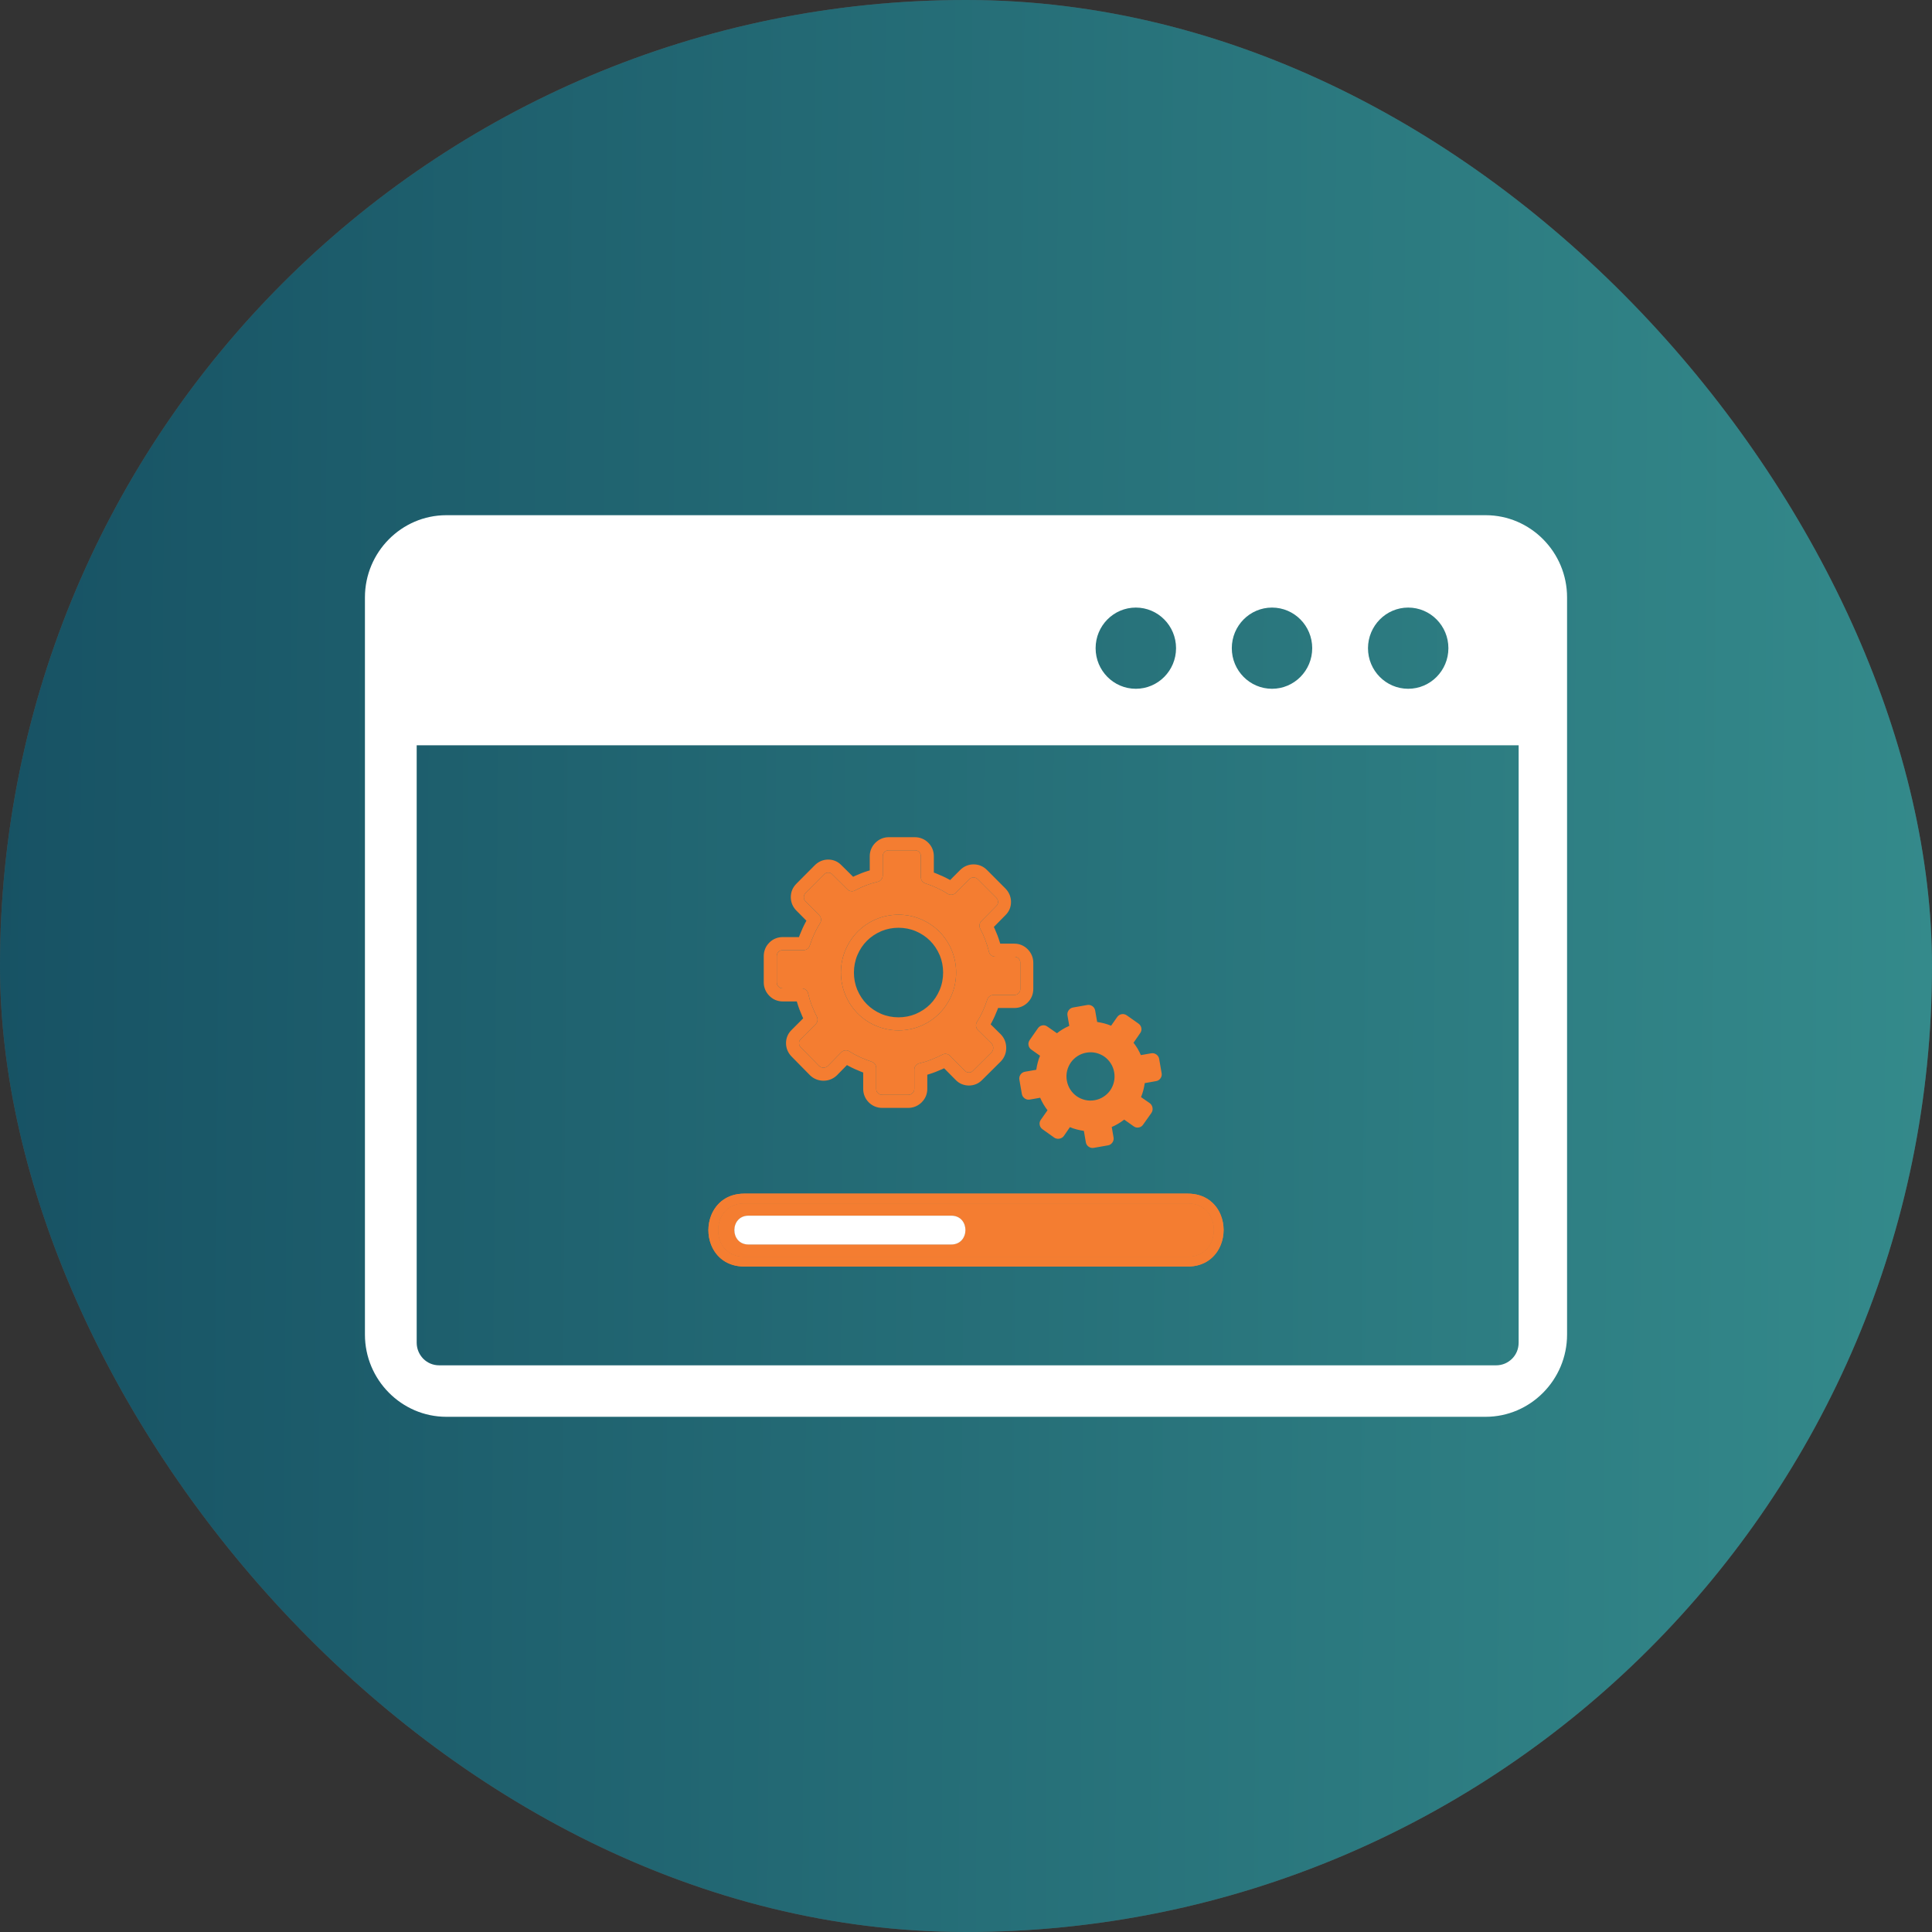
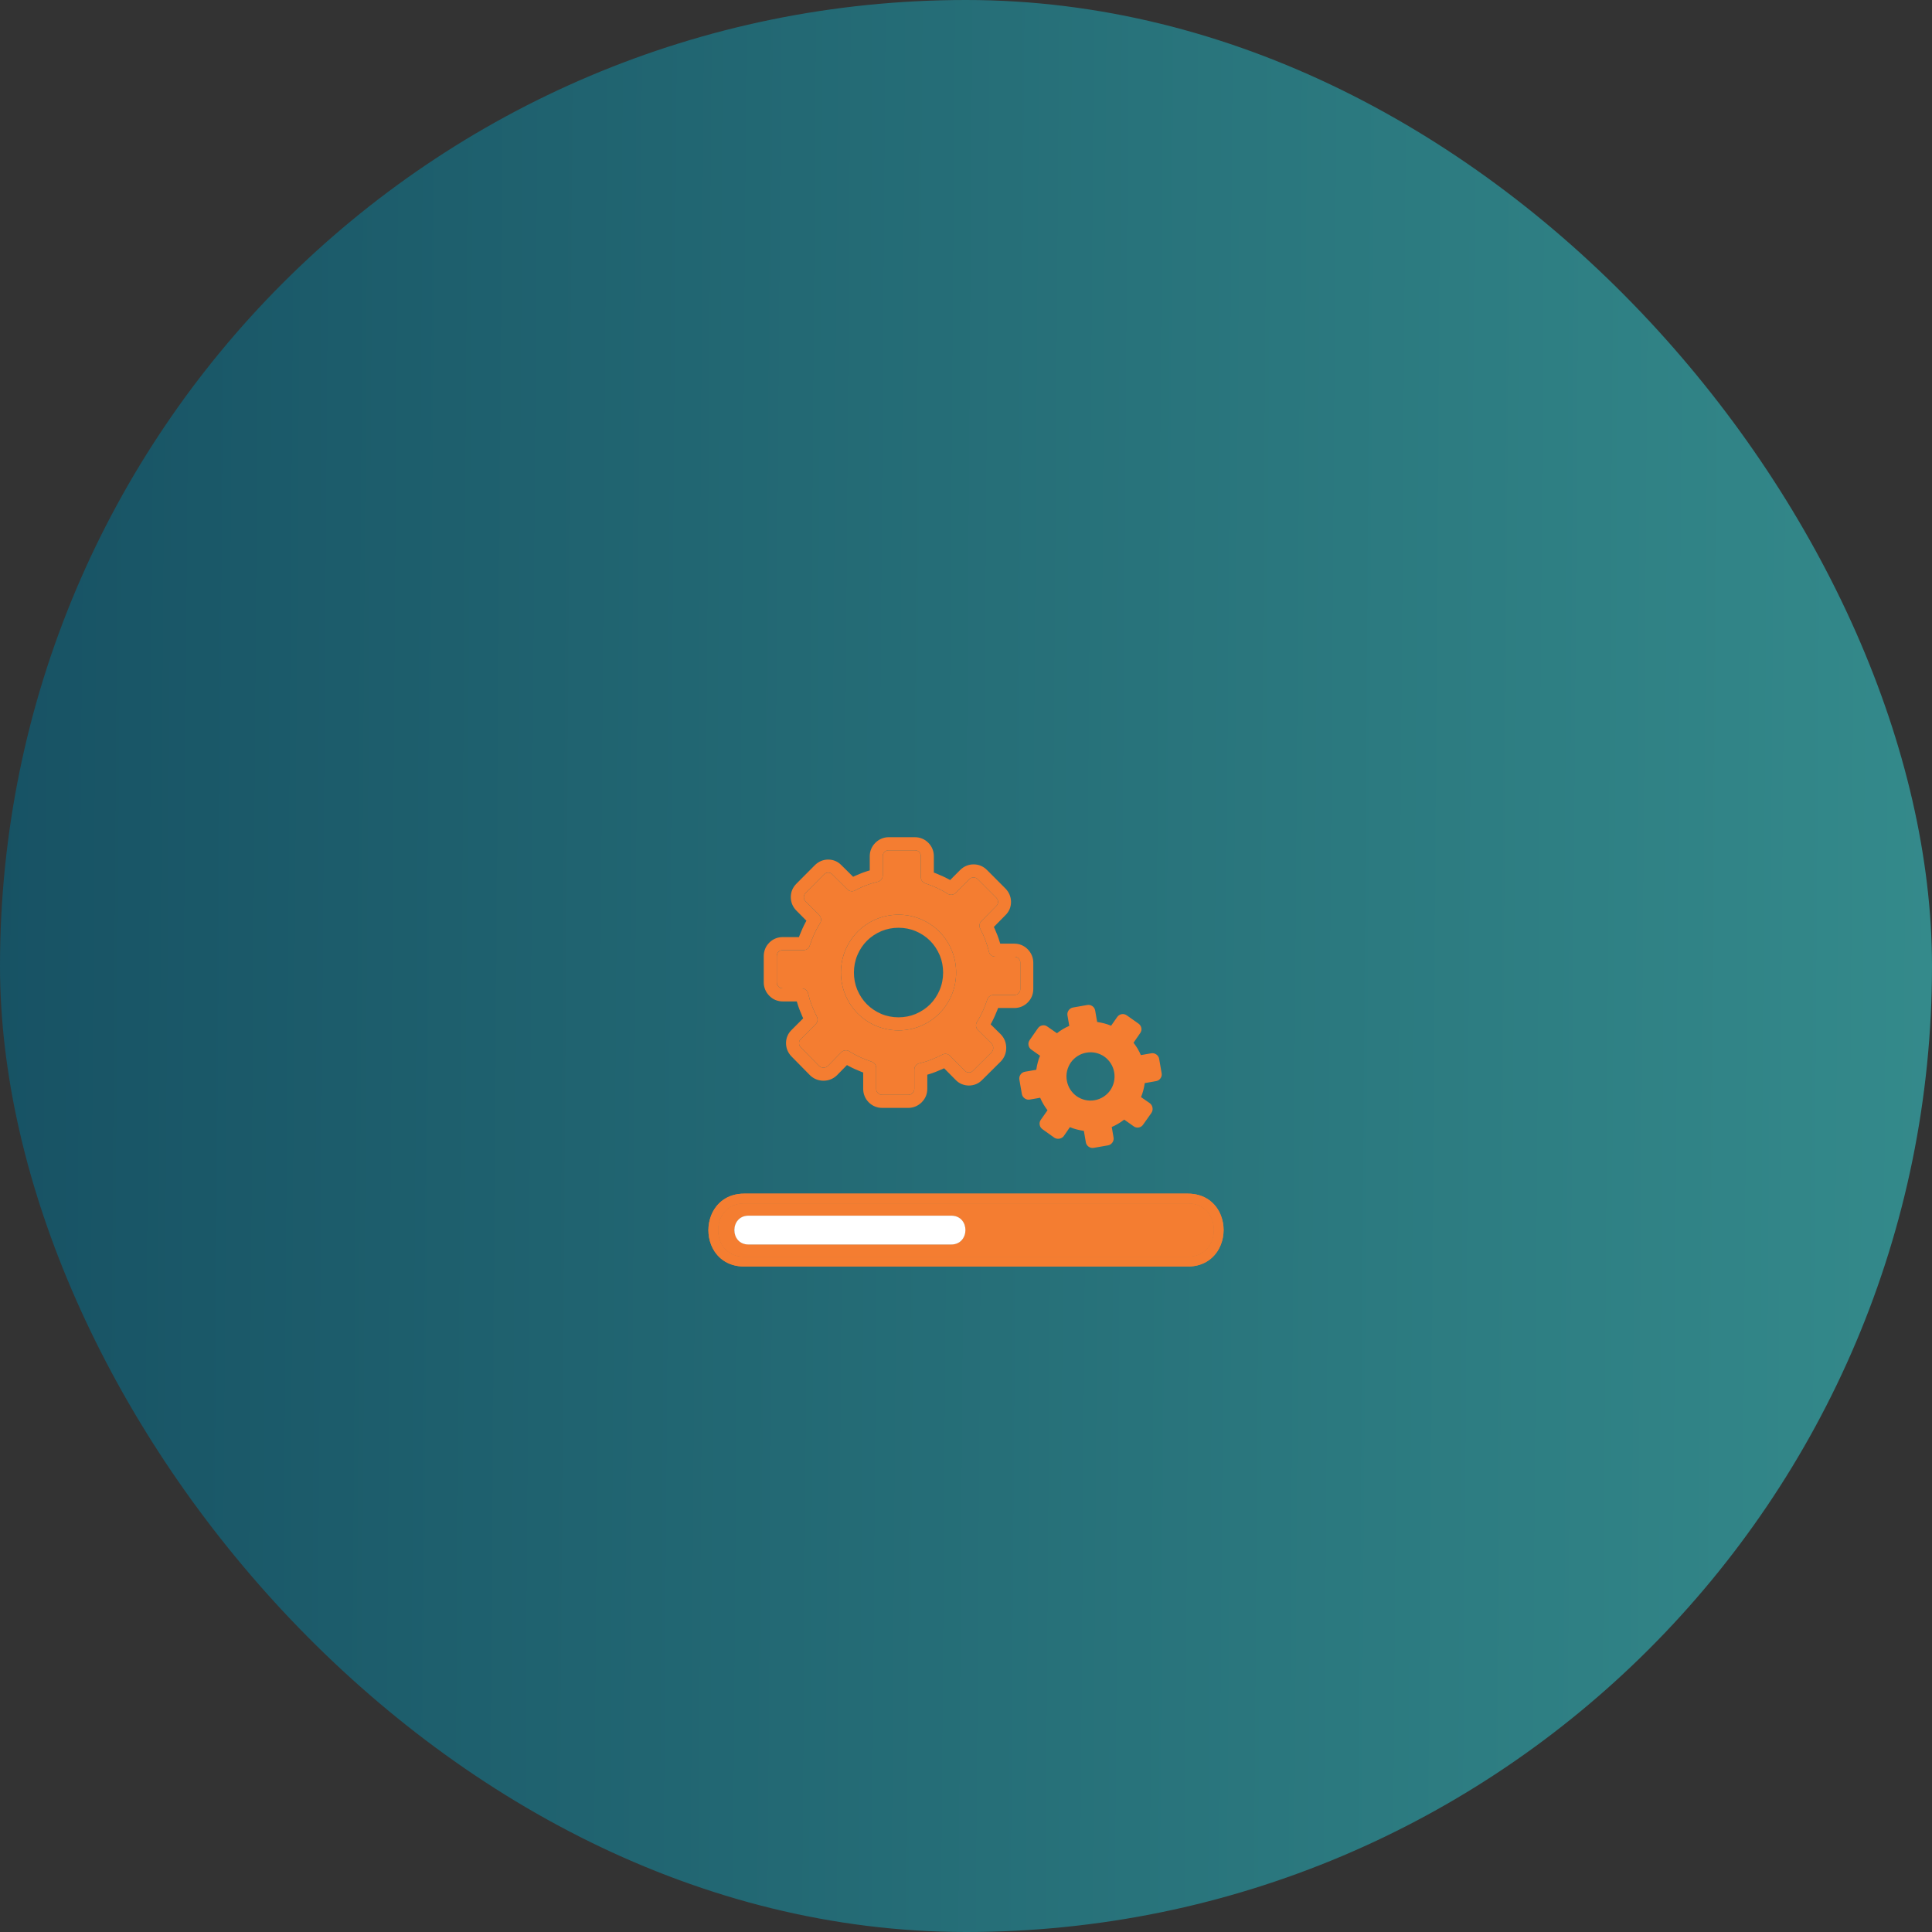
<svg xmlns="http://www.w3.org/2000/svg" fill="none" height="90" viewBox="0 0 90 90" width="90">
  <rect x="0" y="0" width="90" height="90" fill="#333333" stroke="none" />
-   <rect fill="#4F4F4F" height="90" rx="45" width="90" />
  <rect fill="url(#paint0_linear_19270_120056)" height="90" rx="45" width="90" />
-   <path clip-rule="evenodd" d="M20.792 24H69.208C71.296 24 73 25.721 73 27.829V62.171C73 64.274 71.296 66 69.208 66H20.792C18.704 66 17 64.274 17 62.171V27.829C17 25.721 18.704 24 20.792 24ZM70.762 34.719H19.411V62.544C19.411 62.838 19.525 63.096 19.716 63.294C19.908 63.487 20.167 63.602 20.459 63.602H69.696C69.988 63.602 70.243 63.487 70.439 63.294C70.635 63.096 70.744 62.838 70.744 62.544V34.719H70.762ZM65.599 28.303C66.633 28.303 67.472 29.15 67.472 30.195C67.472 31.239 66.633 32.086 65.599 32.086C64.564 32.086 63.726 31.239 63.726 30.195C63.73 29.15 64.569 28.303 65.599 28.303ZM52.911 28.303C53.946 28.303 54.785 29.15 54.785 30.195C54.785 31.239 53.946 32.086 52.911 32.086C51.877 32.086 51.038 31.239 51.038 30.195C51.038 29.15 51.877 28.303 52.911 28.303ZM59.255 28.303C60.29 28.303 61.128 29.15 61.128 30.195C61.128 31.239 60.29 32.086 59.255 32.086C58.221 32.086 57.382 31.239 57.382 30.195C57.382 29.15 58.221 28.303 59.255 28.303Z" fill="white" fill-rule="evenodd" />
  <path clip-rule="evenodd" d="M45.553 40.962C45.495 40.904 45.428 40.875 45.352 40.875C45.311 40.875 45.275 40.881 45.245 40.894C45.214 40.907 45.183 40.929 45.153 40.959L44.52 41.594C44.469 41.644 44.403 41.675 44.333 41.681C44.263 41.687 44.192 41.668 44.134 41.628C44.062 41.581 43.984 41.535 43.902 41.491C43.815 41.444 43.729 41.401 43.645 41.362C43.558 41.322 43.468 41.284 43.378 41.249C43.297 41.218 43.206 41.185 43.104 41.151C42.977 41.109 42.896 40.99 42.896 40.862V39.89C42.896 39.847 42.89 39.81 42.877 39.778C42.864 39.748 42.844 39.718 42.816 39.689C42.788 39.661 42.758 39.64 42.727 39.628C42.696 39.615 42.658 39.609 42.615 39.609H41.401C41.361 39.609 41.326 39.615 41.297 39.627C41.265 39.64 41.233 39.662 41.202 39.693C41.174 39.721 41.153 39.75 41.141 39.779C41.128 39.811 41.122 39.848 41.122 39.89V40.78C41.122 40.93 41.015 41.054 40.873 41.08C40.779 41.102 40.69 41.126 40.608 41.152L40.594 41.155C40.509 41.182 40.424 41.212 40.338 41.245L40.323 41.251C40.24 41.284 40.158 41.319 40.077 41.356C39.988 41.398 39.906 41.439 39.83 41.481C39.71 41.546 39.566 41.522 39.474 41.431L38.757 40.719C38.734 40.698 38.709 40.681 38.683 40.669C38.656 40.657 38.622 40.65 38.582 40.65C38.543 40.65 38.508 40.657 38.477 40.67C38.444 40.685 38.411 40.708 38.38 40.738L37.531 41.592C37.474 41.652 37.445 41.718 37.445 41.795C37.445 41.836 37.451 41.872 37.464 41.903C37.477 41.934 37.499 41.965 37.529 41.994L38.161 42.631C38.211 42.681 38.242 42.747 38.248 42.818C38.254 42.889 38.235 42.959 38.195 43.018C38.148 43.091 38.102 43.169 38.058 43.251C38.011 43.339 37.969 43.425 37.93 43.509C37.891 43.597 37.852 43.687 37.818 43.777C37.786 43.858 37.754 43.95 37.72 44.052C37.679 44.18 37.56 44.261 37.432 44.261L36.465 44.261C36.422 44.261 36.384 44.267 36.352 44.281C36.321 44.293 36.292 44.313 36.265 44.341L36.263 44.342C36.236 44.369 36.217 44.399 36.203 44.43C36.191 44.462 36.184 44.5 36.184 44.543V45.763C36.184 45.802 36.19 45.837 36.203 45.867C36.216 45.899 36.237 45.93 36.267 45.962C36.295 45.99 36.324 46.01 36.355 46.023L36.367 46.028C36.395 46.038 36.427 46.043 36.465 46.043H37.351C37.499 46.043 37.623 46.15 37.649 46.292C37.672 46.387 37.696 46.476 37.721 46.559L37.724 46.573C37.751 46.658 37.781 46.744 37.814 46.83C37.846 46.914 37.884 47.004 37.926 47.098C37.969 47.193 38.011 47.281 38.051 47.357C38.114 47.477 38.087 47.621 37.996 47.712L37.291 48.418C37.268 48.441 37.252 48.466 37.24 48.492C37.228 48.52 37.222 48.554 37.222 48.593C37.222 48.633 37.229 48.668 37.241 48.698C37.256 48.732 37.279 48.765 37.31 48.797L38.155 49.656C38.185 49.683 38.216 49.703 38.248 49.716C38.281 49.729 38.318 49.735 38.361 49.735C38.403 49.735 38.441 49.729 38.474 49.715L38.485 49.711C38.513 49.699 38.54 49.681 38.566 49.657L39.191 49.019C39.299 48.909 39.468 48.899 39.588 48.988C39.654 49.031 39.729 49.074 39.811 49.119C39.899 49.167 39.984 49.209 40.068 49.248C40.156 49.288 40.245 49.326 40.335 49.361C40.416 49.392 40.508 49.425 40.609 49.459C40.736 49.501 40.817 49.62 40.817 49.748V50.719C40.817 50.762 40.823 50.8 40.837 50.832C40.849 50.863 40.869 50.892 40.898 50.92C40.926 50.949 40.956 50.969 40.986 50.982C41.017 50.995 41.055 51.002 41.098 51.002H42.313C42.352 51.002 42.387 50.995 42.416 50.983C42.448 50.969 42.48 50.947 42.511 50.917C42.539 50.889 42.559 50.86 42.571 50.83L42.577 50.818C42.586 50.79 42.592 50.757 42.592 50.719V49.829C42.592 49.68 42.698 49.556 42.84 49.53C42.934 49.507 43.023 49.483 43.106 49.458L43.119 49.454C43.204 49.428 43.29 49.398 43.375 49.365C43.459 49.332 43.548 49.295 43.642 49.252C43.737 49.209 43.823 49.167 43.9 49.127C43.957 49.097 44.022 49.086 44.086 49.096C44.149 49.106 44.208 49.136 44.254 49.182L44.946 49.878C44.972 49.906 45 49.926 45.031 49.94L45.045 49.947C45.07 49.955 45.1 49.959 45.136 49.959C45.176 49.959 45.212 49.953 45.242 49.94C45.272 49.926 45.3 49.906 45.327 49.878L46.189 49.022C46.216 48.992 46.237 48.961 46.249 48.928C46.262 48.895 46.268 48.858 46.268 48.816C46.268 48.772 46.262 48.734 46.249 48.701C46.235 48.667 46.215 48.636 46.191 48.61L45.554 47.982C45.504 47.931 45.472 47.865 45.466 47.794C45.459 47.722 45.478 47.651 45.518 47.592C45.565 47.519 45.611 47.441 45.655 47.359C45.7 47.275 45.743 47.188 45.783 47.101C45.823 47.013 45.861 46.923 45.895 46.833C45.927 46.752 45.959 46.66 45.993 46.558C46.035 46.43 46.154 46.349 46.281 46.349H47.249C47.291 46.349 47.329 46.342 47.361 46.329C47.391 46.317 47.42 46.296 47.449 46.268C47.477 46.24 47.498 46.21 47.51 46.179C47.523 46.148 47.529 46.11 47.529 46.067V44.847C47.529 44.807 47.523 44.773 47.511 44.743C47.498 44.711 47.475 44.679 47.445 44.647C47.417 44.62 47.389 44.599 47.358 44.587C47.327 44.574 47.29 44.567 47.249 44.567H46.362C46.211 44.567 46.087 44.456 46.063 44.312C46.019 44.133 45.964 43.957 45.898 43.785L45.893 43.769C45.859 43.681 45.824 43.597 45.788 43.518C45.749 43.432 45.708 43.349 45.665 43.269C45.599 43.149 45.624 43.005 45.714 42.912L46.411 42.203C46.44 42.175 46.461 42.147 46.473 42.118C46.486 42.09 46.492 42.056 46.492 42.016C46.492 41.977 46.485 41.942 46.472 41.911C46.458 41.878 46.435 41.845 46.404 41.813L45.553 40.962ZM43.757 43.396C43.519 43.157 43.233 42.964 42.904 42.822L42.902 42.821C42.569 42.681 42.212 42.61 41.857 42.61C41.51 42.61 41.16 42.677 40.835 42.811L40.809 42.821C40.481 42.964 40.196 43.156 39.957 43.396L39.956 43.398C39.717 43.638 39.525 43.924 39.384 44.253L39.383 44.255C39.243 44.589 39.173 44.948 39.173 45.305C39.173 45.657 39.241 46.006 39.374 46.331L39.383 46.357C39.526 46.688 39.717 46.974 39.956 47.214C40.194 47.453 40.48 47.646 40.809 47.788L40.811 47.788C41.144 47.929 41.501 48 41.857 48C42.207 48 42.554 47.931 42.879 47.798L42.904 47.788C43.232 47.647 43.517 47.454 43.756 47.214L43.757 47.213C43.996 46.972 44.189 46.686 44.329 46.357L44.33 46.355C44.47 46.021 44.54 45.662 44.54 45.305C44.54 44.953 44.472 44.604 44.34 44.279L44.33 44.253C44.188 43.922 43.996 43.636 43.757 43.396Z" fill="#F47D31" fill-rule="evenodd" />
  <path clip-rule="evenodd" d="M55.329 56.061H34.671C34.087 56.061 33.712 56.38 33.55 56.788C33.486 56.951 33.453 57.128 33.453 57.305C33.453 57.482 33.485 57.659 33.55 57.821C33.711 58.227 34.084 58.544 34.671 58.544H55.329C55.909 58.544 56.281 58.229 56.446 57.826L56.45 57.816C56.514 57.653 56.547 57.475 56.547 57.299C56.547 57.122 56.515 56.945 56.45 56.782C56.289 56.377 55.916 56.061 55.329 56.061ZM44.313 56.63H34.869C33.992 56.63 33.986 57.974 34.869 57.974H44.313C45.19 57.974 45.198 56.63 44.313 56.63Z" fill="#F47D31" fill-rule="evenodd" />
  <path clip-rule="evenodd" d="M45.352 40.875C45.428 40.875 45.495 40.904 45.553 40.962L46.404 41.813C46.435 41.845 46.458 41.878 46.472 41.911C46.485 41.942 46.492 41.977 46.492 42.016C46.492 42.056 46.486 42.09 46.473 42.118C46.461 42.147 46.44 42.175 46.411 42.203L45.714 42.912C45.624 43.005 45.599 43.149 45.665 43.269C45.708 43.349 45.749 43.432 45.788 43.518C45.824 43.597 45.859 43.681 45.893 43.769L45.898 43.785C45.964 43.957 46.019 44.133 46.063 44.312C46.087 44.456 46.211 44.567 46.362 44.567H47.249C47.29 44.567 47.327 44.574 47.358 44.587C47.389 44.599 47.417 44.62 47.445 44.647C47.475 44.679 47.498 44.711 47.511 44.743C47.523 44.773 47.529 44.807 47.529 44.847V46.067C47.529 46.11 47.523 46.148 47.51 46.179C47.498 46.21 47.477 46.24 47.449 46.268C47.42 46.296 47.391 46.317 47.361 46.329C47.329 46.342 47.291 46.349 47.249 46.349H46.281C46.154 46.349 46.035 46.43 45.993 46.558C45.959 46.66 45.927 46.752 45.895 46.833C45.861 46.923 45.823 47.013 45.783 47.101C45.743 47.188 45.7 47.275 45.655 47.359C45.611 47.441 45.565 47.519 45.518 47.592C45.478 47.651 45.459 47.722 45.466 47.794C45.472 47.865 45.504 47.931 45.554 47.982L46.191 48.61C46.215 48.636 46.235 48.667 46.249 48.701C46.262 48.734 46.268 48.772 46.268 48.816C46.268 48.858 46.262 48.895 46.249 48.928C46.237 48.961 46.216 48.992 46.189 49.022L45.327 49.878C45.3 49.906 45.272 49.926 45.242 49.94C45.212 49.953 45.176 49.959 45.136 49.959C45.1 49.959 45.07 49.955 45.045 49.947L45.031 49.94C45 49.926 44.972 49.906 44.946 49.878L44.254 49.182C44.208 49.136 44.149 49.106 44.086 49.096C44.022 49.086 43.957 49.097 43.9 49.127C43.823 49.167 43.737 49.209 43.642 49.252C43.548 49.295 43.459 49.332 43.375 49.365C43.29 49.398 43.204 49.428 43.119 49.454L43.106 49.458C43.023 49.483 42.934 49.507 42.84 49.53C42.698 49.556 42.592 49.68 42.592 49.829V50.719C42.592 50.757 42.586 50.79 42.577 50.818L42.571 50.83C42.559 50.86 42.539 50.889 42.511 50.917C42.48 50.947 42.448 50.969 42.416 50.983C42.387 50.995 42.352 51.002 42.313 51.002H41.098C41.055 51.002 41.017 50.995 40.986 50.982C40.956 50.969 40.926 50.949 40.898 50.92C40.869 50.892 40.849 50.863 40.837 50.832C40.823 50.8 40.817 50.762 40.817 50.719V49.748C40.817 49.62 40.736 49.501 40.609 49.459C40.508 49.425 40.416 49.392 40.335 49.361C40.245 49.326 40.156 49.288 40.068 49.248C39.984 49.209 39.899 49.167 39.811 49.119C39.729 49.074 39.654 49.031 39.588 48.988C39.468 48.899 39.299 48.909 39.191 49.019L38.566 49.657C38.54 49.681 38.513 49.699 38.485 49.711L38.474 49.715C38.441 49.729 38.403 49.735 38.361 49.735C38.318 49.735 38.281 49.729 38.248 49.716C38.216 49.703 38.185 49.683 38.155 49.656L37.31 48.797C37.279 48.765 37.256 48.732 37.241 48.698C37.229 48.668 37.222 48.633 37.222 48.593C37.222 48.554 37.228 48.52 37.24 48.492C37.252 48.466 37.268 48.441 37.291 48.418L37.996 47.712C38.087 47.621 38.114 47.477 38.051 47.357C38.011 47.281 37.969 47.193 37.926 47.098C37.884 47.004 37.846 46.914 37.814 46.83C37.781 46.744 37.751 46.658 37.724 46.573L37.721 46.559C37.696 46.476 37.672 46.387 37.649 46.292C37.623 46.15 37.499 46.043 37.351 46.043H36.465C36.427 46.043 36.395 46.038 36.367 46.028L36.355 46.023C36.324 46.01 36.295 45.99 36.267 45.962C36.237 45.93 36.216 45.899 36.203 45.867C36.19 45.837 36.184 45.802 36.184 45.763V44.543C36.184 44.5 36.191 44.462 36.203 44.43C36.217 44.399 36.236 44.369 36.263 44.342L36.265 44.341C36.292 44.313 36.321 44.293 36.352 44.281C36.384 44.267 36.422 44.261 36.465 44.261L37.432 44.261C37.56 44.261 37.679 44.18 37.72 44.052C37.754 43.95 37.786 43.858 37.818 43.777C37.852 43.687 37.891 43.597 37.93 43.509C37.969 43.425 38.011 43.339 38.058 43.251C38.102 43.169 38.148 43.091 38.195 43.018C38.235 42.959 38.254 42.889 38.248 42.818C38.242 42.747 38.211 42.681 38.161 42.631L37.529 41.994C37.499 41.965 37.477 41.934 37.464 41.903C37.451 41.872 37.445 41.836 37.445 41.795C37.445 41.718 37.474 41.652 37.531 41.592L38.38 40.738C38.411 40.708 38.444 40.685 38.477 40.67C38.508 40.657 38.543 40.65 38.582 40.65C38.622 40.65 38.656 40.657 38.683 40.669C38.709 40.681 38.734 40.698 38.757 40.719L39.474 41.431C39.566 41.522 39.71 41.546 39.83 41.481C39.906 41.439 39.988 41.398 40.077 41.356C40.158 41.319 40.24 41.284 40.323 41.251L40.338 41.245C40.424 41.212 40.509 41.182 40.594 41.155L40.608 41.152C40.69 41.126 40.779 41.102 40.873 41.08C41.015 41.054 41.122 40.93 41.122 40.78V39.89C41.122 39.848 41.128 39.811 41.141 39.779C41.153 39.75 41.174 39.721 41.202 39.693C41.233 39.662 41.265 39.64 41.297 39.627C41.326 39.615 41.361 39.609 41.401 39.609H42.615C42.658 39.609 42.696 39.615 42.727 39.628C42.758 39.64 42.788 39.661 42.816 39.689C42.844 39.718 42.864 39.748 42.877 39.778C42.89 39.81 42.896 39.847 42.896 39.89V40.862C42.896 40.99 42.977 41.109 43.104 41.151C43.206 41.185 43.297 41.218 43.378 41.249C43.468 41.284 43.558 41.322 43.645 41.362C43.729 41.401 43.815 41.444 43.902 41.491C43.984 41.535 44.062 41.581 44.134 41.628C44.192 41.668 44.263 41.687 44.333 41.681C44.403 41.675 44.469 41.644 44.52 41.594L45.153 40.959C45.183 40.929 45.214 40.907 45.245 40.894C45.275 40.881 45.311 40.875 45.352 40.875ZM55.329 55.604H34.671C33.871 55.604 33.356 56.05 33.129 56.62C33.044 56.837 33 57.071 33 57.305C33 57.539 33.043 57.775 33.129 57.991C33.355 58.557 33.869 59 34.671 59H55.329C56.122 59 56.635 58.561 56.864 57.998L56.87 57.985C56.956 57.769 57 57.533 57 57.299C57 57.064 56.957 56.83 56.871 56.613C56.646 56.047 56.132 55.604 55.329 55.604ZM34.671 56.061H55.329C55.916 56.061 56.289 56.377 56.45 56.782C56.515 56.945 56.547 57.122 56.547 57.299C56.547 57.475 56.514 57.653 56.45 57.816L56.446 57.826C56.281 58.229 55.909 58.544 55.329 58.544H34.671C34.084 58.544 33.711 58.227 33.55 57.821C33.485 57.659 33.453 57.482 33.453 57.305C33.453 57.128 33.486 56.951 33.55 56.788C33.712 56.38 34.087 56.061 34.671 56.061ZM52.25 47.244C52.337 47.229 52.417 47.248 52.492 47.3L53.034 47.682C53.108 47.736 53.154 47.805 53.169 47.892C53.184 47.98 53.164 48.058 53.112 48.129L52.804 48.575C52.873 48.662 52.936 48.754 52.993 48.85C53.051 48.949 53.102 49.049 53.146 49.151L53.627 49.067C53.715 49.051 53.795 49.07 53.868 49.122C53.941 49.175 53.984 49.244 53.998 49.328L54.113 49.99C54.129 50.079 54.112 50.159 54.06 50.232C54.01 50.304 53.941 50.348 53.852 50.363L53.327 50.456C53.31 50.567 53.289 50.678 53.26 50.788C53.231 50.898 53.197 51.005 53.153 51.107L53.561 51.39C53.631 51.443 53.673 51.514 53.688 51.6C53.703 51.687 53.687 51.767 53.639 51.842L53.252 52.388C53.203 52.461 53.136 52.507 53.046 52.522C52.958 52.538 52.878 52.518 52.808 52.466L52.37 52.156C52.282 52.224 52.189 52.287 52.092 52.345C51.995 52.404 51.894 52.456 51.789 52.5L51.873 52.983C51.889 53.072 51.87 53.152 51.818 53.225C51.766 53.298 51.697 53.341 51.613 53.356L50.954 53.471C50.865 53.487 50.786 53.469 50.714 53.418C50.641 53.367 50.598 53.298 50.582 53.209L50.491 52.681C50.38 52.665 50.269 52.643 50.16 52.614C50.05 52.586 49.943 52.551 49.841 52.507L49.559 52.916C49.508 52.987 49.437 53.029 49.35 53.044C49.264 53.059 49.184 53.044 49.11 52.995L48.566 52.606C48.492 52.553 48.447 52.484 48.432 52.397C48.417 52.309 48.436 52.231 48.488 52.16L48.797 51.72C48.73 51.632 48.667 51.539 48.609 51.442C48.55 51.344 48.499 51.242 48.455 51.138L47.974 51.222C47.885 51.237 47.806 51.219 47.733 51.167C47.66 51.114 47.617 51.045 47.602 50.961L47.487 50.299C47.472 50.21 47.489 50.13 47.54 50.057C47.591 49.984 47.66 49.941 47.749 49.925L48.274 49.834C48.29 49.722 48.312 49.611 48.341 49.501C48.369 49.391 48.404 49.284 48.448 49.181L48.047 48.897C47.972 48.846 47.927 48.775 47.912 48.688C47.897 48.601 47.916 48.521 47.969 48.446L48.349 47.901C48.402 47.827 48.471 47.781 48.557 47.766C48.645 47.751 48.722 47.77 48.793 47.823L49.237 48.132C49.324 48.063 49.414 48 49.508 47.944C49.605 47.885 49.707 47.833 49.811 47.789L49.727 47.306C49.712 47.217 49.73 47.137 49.782 47.064C49.835 46.991 49.903 46.948 49.987 46.933L50.647 46.817C50.735 46.802 50.815 46.819 50.888 46.87C50.96 46.921 51.003 46.991 51.018 47.08L51.11 47.607C51.221 47.624 51.332 47.646 51.441 47.674C51.551 47.703 51.657 47.739 51.759 47.782L52.042 47.379C52.094 47.304 52.164 47.259 52.25 47.244ZM51.053 49.047C50.907 49.014 50.76 49.01 50.608 49.037C50.457 49.063 50.318 49.117 50.193 49.198C50.068 49.28 49.965 49.379 49.883 49.496C49.801 49.614 49.743 49.745 49.708 49.891C49.674 50.037 49.671 50.186 49.697 50.337C49.724 50.489 49.778 50.628 49.858 50.754C49.94 50.88 50.039 50.984 50.155 51.066C50.272 51.148 50.403 51.206 50.548 51.241C50.693 51.275 50.842 51.278 50.993 51.252C51.141 51.227 51.282 51.172 51.408 51.09C51.532 51.009 51.636 50.909 51.719 50.792C51.8 50.675 51.858 50.544 51.892 50.398C51.926 50.252 51.929 50.103 51.903 49.951C51.877 49.799 51.824 49.66 51.742 49.534C51.661 49.409 51.562 49.305 51.446 49.222C51.329 49.141 51.198 49.082 51.053 49.047ZM45.981 40.531C45.804 40.354 45.595 40.266 45.352 40.266C45.233 40.266 45.119 40.289 45.011 40.335C44.904 40.38 44.808 40.447 44.723 40.533L44.261 40.996L44.189 40.956C44.098 40.907 44 40.858 43.896 40.811C43.797 40.765 43.696 40.722 43.596 40.683L43.502 40.648V39.89C43.502 39.769 43.481 39.655 43.438 39.549C43.394 39.441 43.329 39.345 43.244 39.259C43.159 39.174 43.063 39.109 42.955 39.065C42.849 39.022 42.736 39 42.615 39H41.401C41.285 39 41.174 39.022 41.067 39.066C40.964 39.109 40.868 39.172 40.783 39.256L40.776 39.262C40.692 39.346 40.628 39.441 40.584 39.546L40.583 39.547C40.538 39.654 40.516 39.769 40.516 39.89V40.546L40.416 40.576C40.314 40.608 40.215 40.642 40.12 40.679L40.106 40.686C40.001 40.727 39.907 40.766 39.823 40.805L39.742 40.844L39.188 40.296C39.108 40.216 39.021 40.155 38.925 40.113C38.818 40.066 38.704 40.042 38.582 40.042C38.462 40.042 38.348 40.065 38.241 40.111C38.137 40.156 38.042 40.221 37.956 40.306L37.103 41.163C36.926 41.341 36.839 41.55 36.839 41.795C36.839 41.912 36.862 42.029 36.907 42.137C36.953 42.244 37.019 42.341 37.105 42.426L37.566 42.891L37.526 42.963C37.477 43.054 37.428 43.153 37.381 43.257C37.336 43.356 37.293 43.457 37.254 43.558L37.219 43.653H36.465C36.344 43.653 36.231 43.674 36.125 43.718C36.019 43.761 35.923 43.825 35.837 43.911L35.836 43.913C35.75 43.999 35.685 44.096 35.643 44.202C35.6 44.308 35.578 44.422 35.578 44.543V45.763C35.578 45.88 35.6 45.991 35.644 46.097C35.687 46.202 35.75 46.298 35.834 46.385L35.836 46.386C35.92 46.473 36.016 46.539 36.123 46.584L36.145 46.592C36.246 46.631 36.353 46.651 36.465 46.651H37.118L37.148 46.751C37.179 46.854 37.214 46.953 37.251 47.048C37.292 47.156 37.333 47.255 37.374 47.347L37.416 47.437L36.869 47.985C36.789 48.065 36.728 48.153 36.686 48.25C36.639 48.356 36.616 48.471 36.616 48.593C36.616 48.714 36.639 48.828 36.685 48.936C36.729 49.04 36.794 49.136 36.879 49.222L37.741 50.098C37.827 50.179 37.923 50.24 38.028 50.281C38.133 50.323 38.244 50.344 38.361 50.344C38.479 50.344 38.591 50.323 38.697 50.281L38.714 50.273C38.812 50.232 38.902 50.173 38.984 50.095L39.455 49.615L39.525 49.654C39.615 49.703 39.714 49.752 39.817 49.799C39.916 49.844 40.017 49.887 40.117 49.926L40.211 49.962V50.719C40.211 50.84 40.232 50.954 40.276 51.06C40.319 51.169 40.384 51.265 40.469 51.351C40.554 51.436 40.651 51.501 40.758 51.545C40.864 51.588 40.977 51.61 41.098 51.61H42.313C42.429 51.61 42.539 51.588 42.646 51.544C42.75 51.501 42.845 51.437 42.931 51.355L42.937 51.348C43.022 51.263 43.087 51.168 43.13 51.063L43.139 51.041C43.178 50.939 43.197 50.832 43.197 50.719V50.064L43.297 50.034C43.399 50.002 43.498 49.967 43.593 49.93C43.699 49.889 43.799 49.847 43.891 49.806L43.98 49.764L44.508 50.297C44.591 50.385 44.686 50.453 44.791 50.498L44.821 50.509C44.92 50.548 45.025 50.568 45.136 50.568C45.259 50.568 45.374 50.544 45.481 50.498C45.586 50.453 45.68 50.386 45.763 50.298L46.629 49.438C46.71 49.351 46.771 49.255 46.812 49.15C46.854 49.044 46.874 48.933 46.874 48.816C46.874 48.698 46.853 48.585 46.812 48.479C46.77 48.373 46.709 48.276 46.627 48.19L46.148 47.717L46.187 47.647C46.236 47.555 46.285 47.457 46.332 47.353C46.377 47.253 46.42 47.152 46.459 47.052L46.495 46.957H47.249C47.369 46.957 47.483 46.936 47.588 46.892C47.695 46.848 47.792 46.784 47.877 46.698C47.962 46.612 48.027 46.516 48.071 46.408C48.113 46.301 48.135 46.188 48.135 46.067V44.847C48.135 44.731 48.113 44.619 48.069 44.513C48.026 44.408 47.963 44.313 47.88 44.226L47.874 44.22C47.79 44.135 47.695 44.07 47.59 44.026C47.484 43.981 47.37 43.959 47.249 43.959H46.594L46.568 43.875C46.535 43.767 46.501 43.665 46.464 43.568L46.458 43.554C46.421 43.458 46.381 43.362 46.338 43.266L46.298 43.181L46.829 42.641C46.915 42.559 46.981 42.465 47.027 42.361C47.074 42.253 47.097 42.139 47.097 42.016C47.097 41.896 47.074 41.782 47.028 41.674C46.984 41.57 46.919 41.474 46.835 41.388L45.981 40.531ZM43.757 43.396C43.519 43.157 43.233 42.964 42.904 42.822L42.902 42.821C42.569 42.681 42.212 42.61 41.857 42.61C41.51 42.61 41.16 42.677 40.835 42.811L40.809 42.821C40.481 42.964 40.196 43.156 39.957 43.396L39.956 43.398C39.717 43.638 39.525 43.924 39.384 44.253L39.383 44.255C39.243 44.589 39.173 44.948 39.173 45.305C39.173 45.657 39.241 46.006 39.374 46.331L39.383 46.357C39.526 46.688 39.717 46.974 39.956 47.214C40.194 47.453 40.48 47.646 40.809 47.788L40.811 47.788C41.144 47.929 41.501 48 41.857 48C42.207 48 42.554 47.931 42.879 47.798L42.904 47.788C43.232 47.647 43.517 47.454 43.756 47.214L43.757 47.213C43.996 46.972 44.189 46.686 44.329 46.357L44.33 46.355C44.47 46.021 44.54 45.662 44.54 45.305C44.54 44.953 44.472 44.604 44.34 44.279L44.33 44.253C44.188 43.922 43.996 43.636 43.757 43.396ZM42.665 43.38C42.922 43.491 43.144 43.641 43.329 43.826C43.514 44.012 43.663 44.235 43.773 44.493L43.782 44.511C43.883 44.76 43.934 45.031 43.934 45.305C43.934 45.585 43.881 45.863 43.773 46.117C43.662 46.376 43.514 46.599 43.33 46.784C43.146 46.969 42.923 47.118 42.665 47.23L42.647 47.238C42.399 47.34 42.129 47.391 41.857 47.391C41.578 47.391 41.301 47.337 41.048 47.23C40.791 47.118 40.569 46.969 40.384 46.783C40.2 46.598 40.05 46.375 39.94 46.117L39.931 46.099C39.83 45.85 39.779 45.578 39.779 45.305C39.779 45.025 39.833 44.747 39.94 44.493C40.051 44.233 40.2 44.01 40.384 43.826C40.568 43.641 40.79 43.492 41.048 43.38L41.066 43.372C41.314 43.27 41.584 43.219 41.857 43.219C42.136 43.219 42.413 43.272 42.665 43.38Z" fill="#F47D31" fill-rule="evenodd" />
  <path clip-rule="evenodd" d="M55.329 55.604H34.671C33.871 55.604 33.356 56.05 33.129 56.62C33.044 56.837 33 57.071 33 57.305C33 57.539 33.043 57.775 33.129 57.991C33.355 58.557 33.869 59 34.671 59H55.329C56.122 59 56.635 58.561 56.864 57.998L56.87 57.985C56.956 57.769 57 57.533 57 57.299C57 57.064 56.957 56.83 56.871 56.613C56.646 56.047 56.132 55.604 55.329 55.604ZM34.671 56.061H55.329C55.916 56.061 56.289 56.377 56.45 56.782C56.515 56.945 56.547 57.122 56.547 57.299C56.547 57.475 56.514 57.653 56.45 57.816L56.446 57.826C56.281 58.229 55.909 58.544 55.329 58.544H34.671C34.084 58.544 33.711 58.227 33.55 57.821C33.485 57.659 33.453 57.482 33.453 57.305C33.453 57.128 33.486 56.951 33.55 56.788C33.712 56.38 34.087 56.061 34.671 56.061Z" fill="#F47D31" fill-rule="evenodd" />
  <path clip-rule="evenodd" d="M55.329 56.061H34.671C34.087 56.061 33.712 56.38 33.55 56.788C33.486 56.951 33.453 57.128 33.453 57.305C33.453 57.482 33.485 57.659 33.55 57.821C33.711 58.227 34.084 58.544 34.671 58.544H55.329C55.909 58.544 56.281 58.229 56.446 57.826L56.45 57.816C56.514 57.653 56.547 57.475 56.547 57.299C56.547 57.122 56.515 56.945 56.45 56.782C56.289 56.377 55.916 56.061 55.329 56.061ZM44.313 56.63H34.869C33.992 56.63 33.986 57.974 34.869 57.974H44.313C45.19 57.974 45.198 56.63 44.313 56.63Z" fill="#F47D31" fill-rule="evenodd" />
  <path d="M34.869 56.63H44.313C45.198 56.63 45.19 57.974 44.313 57.974H34.869C33.986 57.974 33.992 56.63 34.869 56.63Z" fill="white" />
  <defs>
    <linearGradient gradientUnits="userSpaceOnUse" id="paint0_linear_19270_120056" x1="90" x2="-0.597" y1="82.5" y2="81.839">
      <stop stop-color="#348A8B" />
      <stop offset="1" stop-color="#175264" />
    </linearGradient>
  </defs>
</svg>